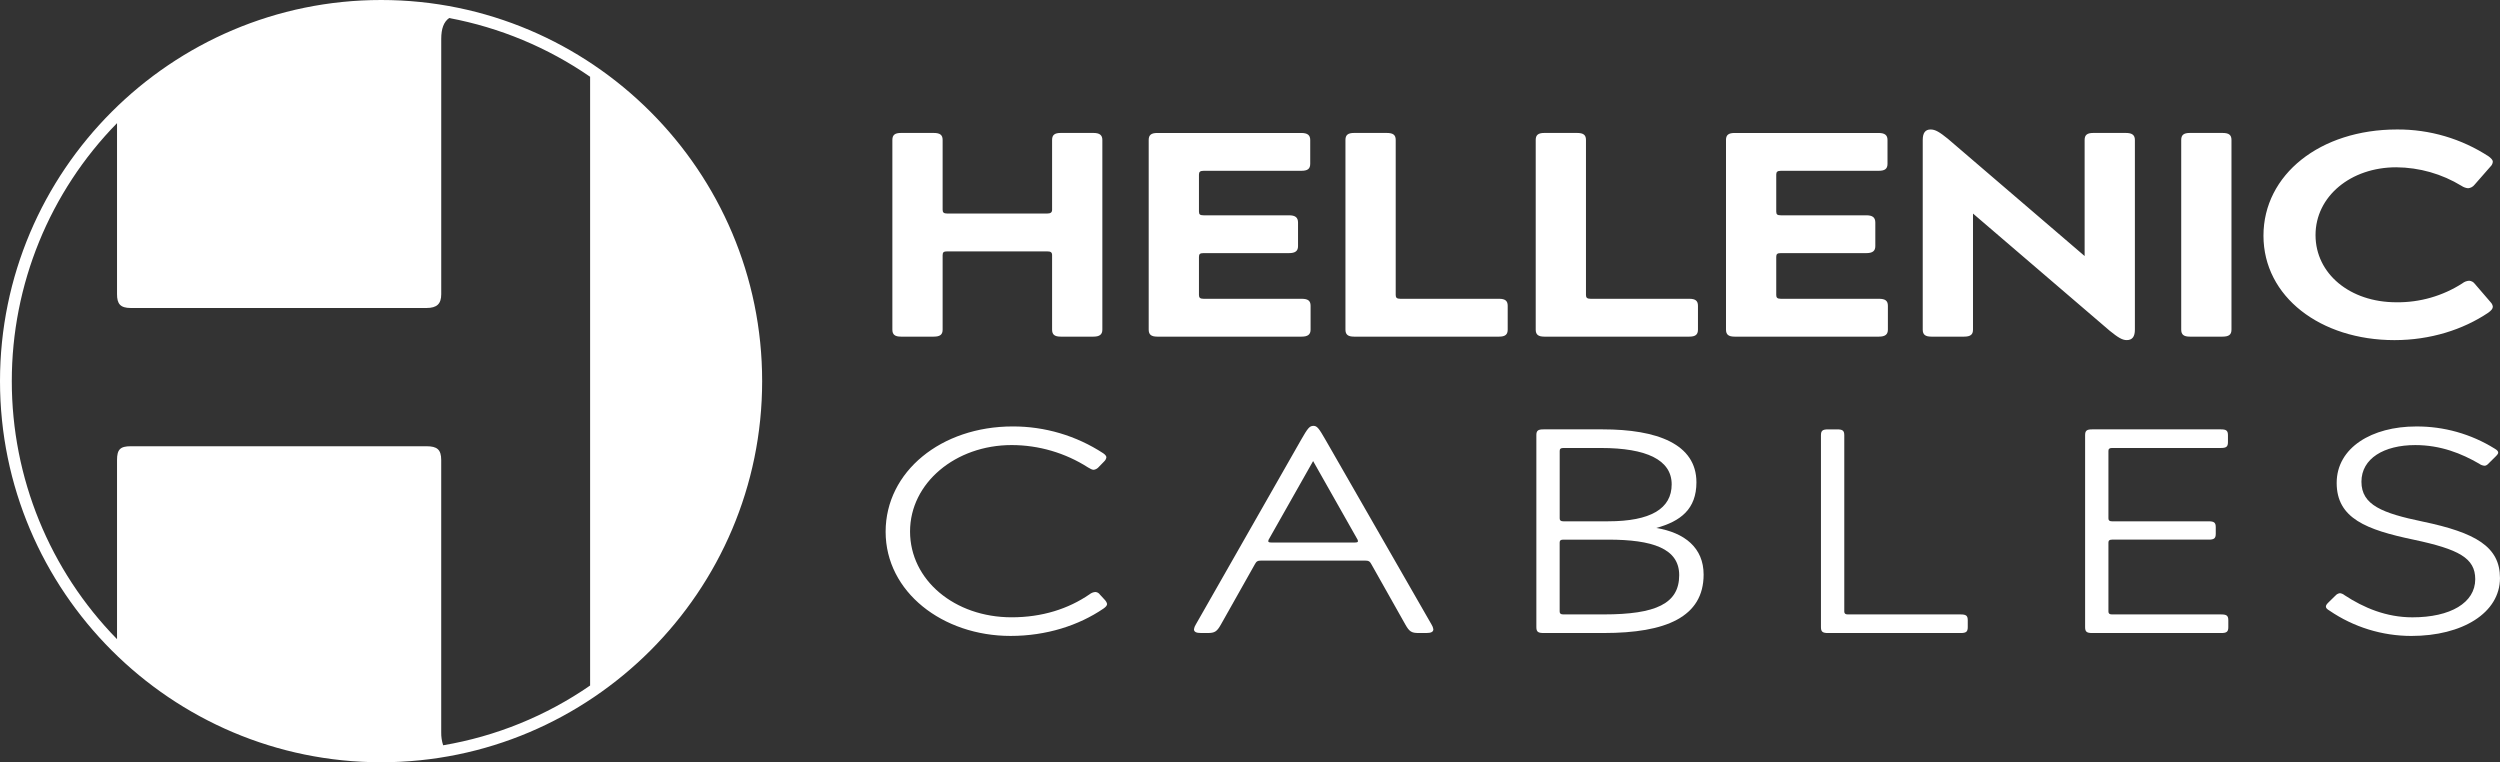
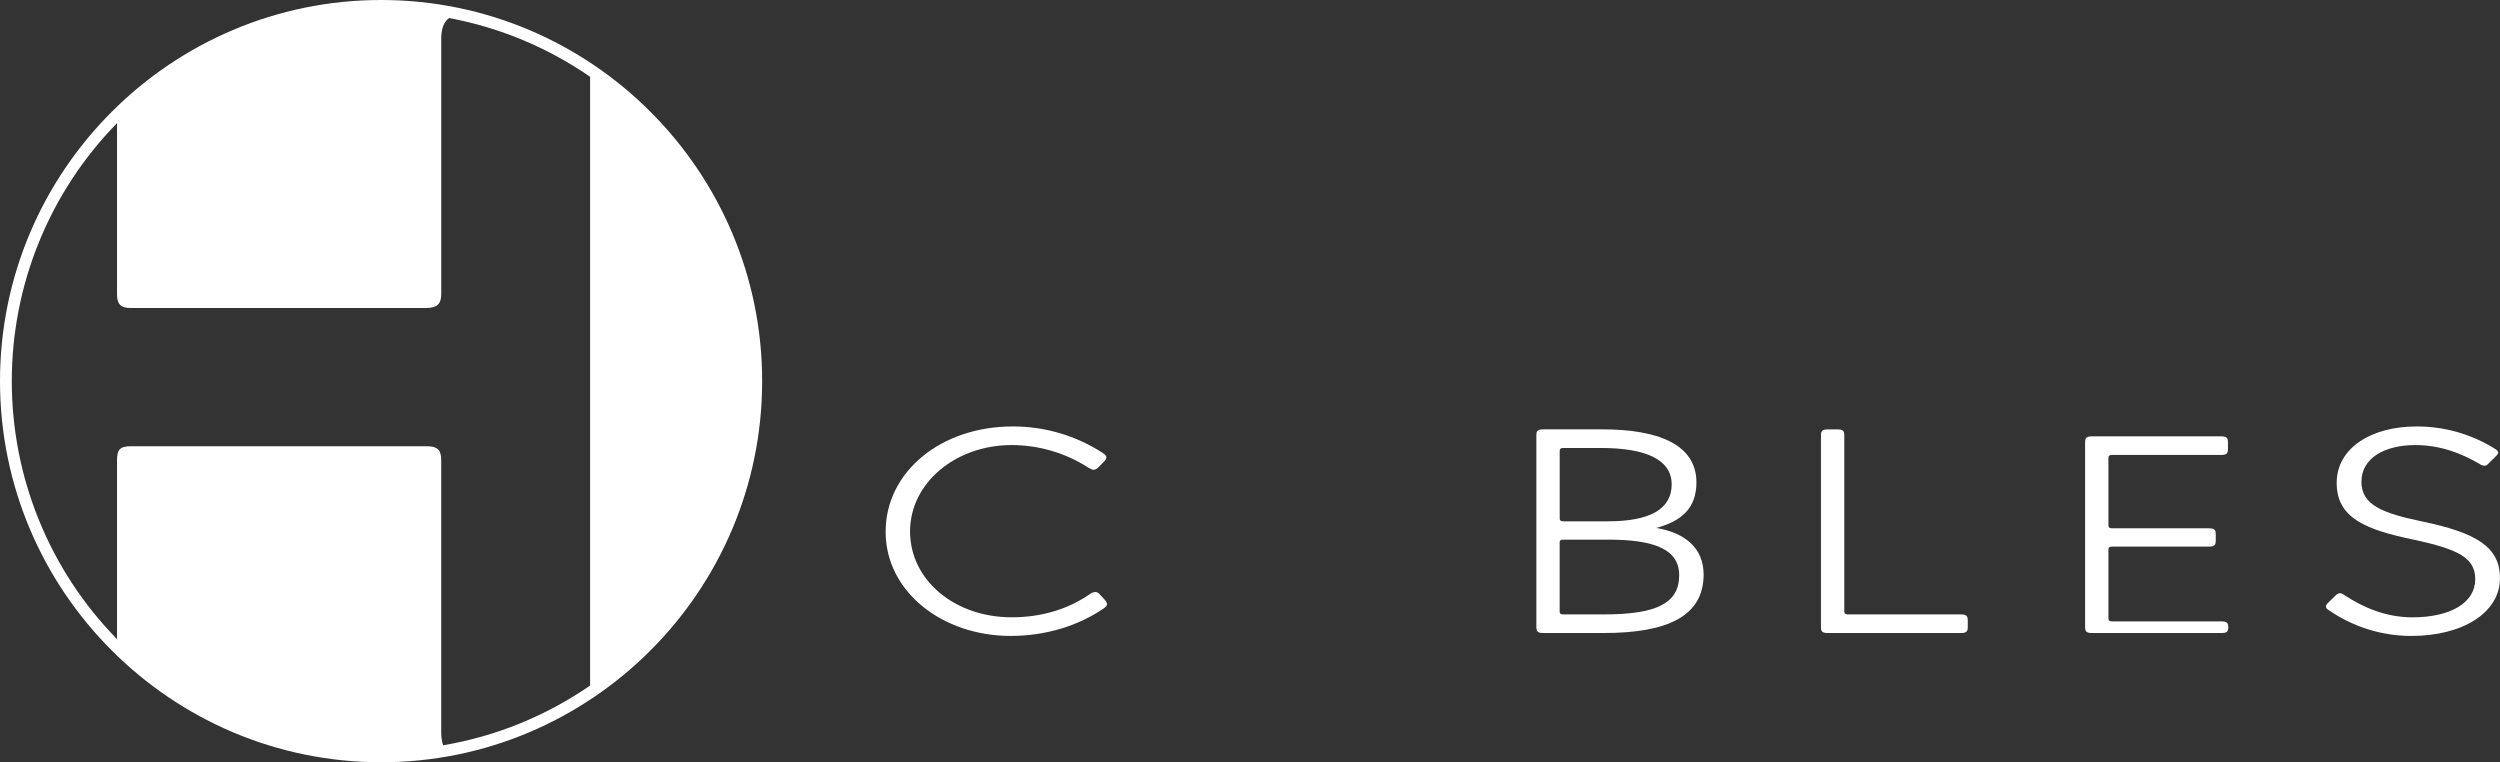
<svg xmlns="http://www.w3.org/2000/svg" id="Layer_1" data-name="Layer 1" viewBox="0 0 1383.85 421.95">
  <rect x="0" y="0" width="1383.85" height="421.95" fill="#333333" stroke="none" />
  <defs>
    <style>
      .cls-1, .cls-2 {
        fill: #fff;
      }

      .cls-2 {
        fill-rule: evenodd;
      }
    </style>
  </defs>
  <path class="cls-2" d="M611.84,332.36l-2.98-3.22c-.58-.87-1.54-1.41-2.58-1.45-1.16.11-2.27.55-3.18,1.29-11.72,8.05-26.23,12.72-43.12,12.72-31.59,0-56.23-20.62-56.23-47.51s25.23-47.83,56.23-47.83c15,.01,29.69,4.32,42.32,12.4,1.39.81,2.19,1.29,3.18,1.29,1.09-.19,2.07-.76,2.78-1.61l2.98-3.06c.64-.6,1.06-1.39,1.19-2.26,0-.64-.6-1.45-1.79-2.25-14.89-9.72-32.29-14.87-50.07-14.82-39.54,0-70.34,24.96-70.34,58.3s31.59,57.66,69.14,57.66c19.87,0,37.75-5.8,51.46-15.14,1.39-.97,1.99-1.77,1.99-2.58-.15-.72-.5-1.39-1-1.93h0Z" />
-   <path class="cls-2" d="M720.1,243.62c3.78-6.6,4.77-7.89,6.96-7.89,1.99,0,2.98,1.29,6.76,7.89l58.61,102.11c.51.78.85,1.66.99,2.58,0,1.45-1.19,2.09-3.97,2.09h-4.17c-3.97,0-5.17-.81-7.35-4.67l-18.87-33.5c-.8-1.45-1.39-1.93-3.58-1.93h-57.22c-2.18,0-2.78.48-3.58,1.93l-18.87,33.5c-2.19,3.86-3.38,4.67-7.35,4.67h-3.58c-2.78,0-3.97-.64-3.97-2.09.14-.92.48-1.8.99-2.58l58.21-102.11ZM749.71,300.31c1.39,0,1.99-.16,1.99-.8-.08-.52-.28-1.02-.6-1.45l-24.24-42.84-24.24,42.84c-.32.43-.52.92-.6,1.45,0,.64.6.8,1.99.8h45.71Z" />
  <path class="cls-2" d="M850.43,240.89c0-2.58.99-3.22,3.97-3.22h32.78c30,0,51.86,8.05,51.86,29.31,0,14.82-8.74,21.58-22.25,25.28,15.7,2.58,26.23,10.95,26.23,25.77,0,23.51-20.86,32.37-55.23,32.37h-33.38c-2.98,0-3.97-.64-3.97-3.22v-106.3h0ZM890.17,288.56c23.44,0,35.17-6.93,35.17-20.45s-13.91-20.13-39.14-20.13h-20.86c-1.39,0-1.99.48-1.99,1.61v37.36c0,1.13.6,1.61,1.99,1.61h24.84ZM887.78,340.1c28.81,0,41.72-5.96,41.72-21.74,0-14.82-14.9-19.65-39.34-19.65h-24.84c-1.39,0-1.99.48-1.99,1.61v38.17c0,1.13.6,1.61,1.99,1.61h22.45Z" />
  <path class="cls-2" d="M1007.97,240.89v106.3c0,2.58.99,3.22,3.97,3.22h73.32c2.98,0,3.97-.64,3.97-3.22v-3.86c0-2.58-.99-3.22-3.97-3.22h-62.39c-1.39,0-1.99-.48-1.99-1.61v-97.6c0-2.58-.99-3.22-3.97-3.22h-4.97c-2.98,0-3.97.64-3.97,3.22h0Z" />
-   <path class="cls-2" d="M1154.19,240.89v106.3c0,2.58.99,3.22,3.97,3.22h71.33c2.98,0,3.97-.64,3.97-3.22v-3.86c0-2.58-.99-3.22-3.97-3.22h-60.4c-1.39,0-1.99-.48-1.99-1.61v-38.18c0-1.13.6-1.61,1.99-1.61h53.45c2.98,0,3.97-.64,3.97-3.22v-3.7c0-2.58-.99-3.22-3.97-3.22h-53.45c-1.39,0-1.99-.48-1.99-1.61v-37.37c0-1.13.6-1.61,1.99-1.61h60.2c2.98,0,3.97-.64,3.97-3.22v-3.87c0-2.58-.99-3.22-3.97-3.22h-71.13c-2.98,0-3.97.64-3.97,3.22h0Z" />
+   <path class="cls-2" d="M1154.19,240.89v106.3c0,2.58.99,3.22,3.97,3.22h71.33c2.98,0,3.97-.64,3.97-3.22c0-2.58-.99-3.22-3.97-3.22h-60.4c-1.39,0-1.99-.48-1.99-1.61v-38.18c0-1.13.6-1.61,1.99-1.61h53.45c2.98,0,3.97-.64,3.97-3.22v-3.7c0-2.58-.99-3.22-3.97-3.22h-53.45c-1.39,0-1.99-.48-1.99-1.61v-37.37c0-1.13.6-1.61,1.99-1.61h60.2c2.98,0,3.97-.64,3.97-3.22v-3.87c0-2.58-.99-3.22-3.97-3.22h-71.13c-2.98,0-3.97.64-3.97,3.22h0Z" />
  <path class="cls-2" d="M1292.65,329.79l-3.78,3.7c-.99.97-1.39,1.61-1.39,2.26,0,.8.6,1.45,1.99,2.26,13.35,9.12,29.13,14,45.3,14.01,28.21,0,49.07-12.72,49.07-32.05,0-17.39-13.51-25.12-42.72-31.24-22.45-4.67-33.97-9.18-33.97-22.07s12.52-20.29,29.8-20.29c14.11,0,25.63,4.67,35.37,10.31.86.66,1.9,1.05,2.98,1.13.8,0,1.59-.48,2.58-1.61l3.58-3.54c.99-.97,1.39-1.61,1.39-2.09,0-.8-.6-1.45-1.99-2.26-13.05-8.11-28.14-12.36-43.51-12.24-24.24,0-43.91,11.6-43.91,31.25s16.49,25.93,42.52,31.4c25.04,5.31,34.18,10.15,34.18,21.9,0,13.04-13.71,21.1-34.77,21.1-14.5,0-27.02-5.32-37.55-12.24-.74-.61-1.64-1-2.58-1.13-1.02.14-1.94.66-2.58,1.46Z" />
-   <path class="cls-2" d="M493.96,77.46v105.01c0,2.74,1.39,3.87,4.77,3.87h18.08c3.58,0,4.97-1.13,4.97-3.87v-41.23c0-1.61.6-2.09,2.58-2.09h55.23c1.99,0,2.78.48,2.78,2.09v41.23c0,2.74,1.39,3.87,4.77,3.87h18.08c3.38,0,4.97-1.13,4.97-3.87v-105.01c0-2.74-1.59-3.87-4.97-3.87h-18.08c-3.38,0-4.77,1.13-4.77,3.87v38.65c0,1.45-.8,2.09-2.78,2.09h-55.23c-1.99,0-2.58-.64-2.58-2.09v-38.65c0-2.74-1.39-3.87-4.97-3.87h-18.08c-3.38,0-4.77,1.13-4.77,3.87h0ZM635.85,77.46v105.01c0,2.74,1.39,3.87,4.77,3.87h79.87c3.38,0,4.97-1.13,4.97-3.87v-13.21c0-2.9-1.59-3.87-4.97-3.87h-54.24c-1.99,0-2.58-.64-2.58-2.09v-21.1c0-1.61.6-2.09,2.58-2.09h47.29c3.38,0,4.97-1.13,4.97-3.86v-13.04c0-2.9-1.59-4.03-4.97-4.03h-47.29c-1.99,0-2.58-.48-2.58-2.09v-20.45c0-1.45.6-2.09,2.58-2.09h54.04c3.38,0,4.97-.97,4.97-3.87v-13.2c0-2.74-1.59-3.87-4.97-3.87h-79.67c-3.38,0-4.77,1.13-4.77,3.87h0ZM744.76,77.46v105.01c0,2.74,1.39,3.87,4.77,3.87h80.27c3.38,0,4.77-1.13,4.77-3.87v-13.21c0-2.74-1.39-3.87-4.77-3.87h-54.64c-1.99,0-2.58-.64-2.58-2.09v-85.84c0-2.74-1.39-3.87-4.97-3.87h-18.08c-3.38,0-4.77,1.13-4.77,3.87h0ZM850.08,77.46v105.01c0,2.74,1.39,3.87,4.77,3.87h80.27c3.38,0,4.77-1.13,4.77-3.87v-13.21c0-2.74-1.39-3.87-4.77-3.87h-54.64c-1.99,0-2.58-.64-2.58-2.09v-85.84c0-2.74-1.39-3.87-4.97-3.87h-18.08c-3.38,0-4.77,1.13-4.77,3.87ZM955.41,77.46v105.01c0,2.74,1.39,3.87,4.77,3.87h79.87c3.38,0,4.97-1.13,4.97-3.87v-13.21c0-2.9-1.59-3.87-4.97-3.87h-54.25c-1.99,0-2.58-.64-2.58-2.09v-21.1c0-1.61.6-2.09,2.58-2.09h47.29c3.38,0,4.97-1.13,4.97-3.86v-13.04c0-2.9-1.59-4.03-4.97-4.03h-47.29c-1.99,0-2.58-.48-2.58-2.09v-20.45c0-1.45.6-2.09,2.58-2.09h54.04c3.38,0,4.97-.97,4.97-3.87v-13.2c0-2.74-1.59-3.87-4.97-3.87h-79.67c-3.38,0-4.77,1.13-4.77,3.87h0ZM1064.31,77.46v105.01c0,2.74,1.39,3.87,4.77,3.87h18.08c3.58,0,4.97-1.13,4.97-3.87v-64.26l75.7,64.9c4.57,3.7,6.95,5.15,9.34,5.15,3.18,0,4.57-1.93,4.57-5.8v-105c0-2.74-1.59-3.87-4.97-3.87h-18.08c-3.38,0-4.77,1.13-4.77,3.87v64.26l-75.7-64.9c-4.57-3.7-6.95-5.15-9.54-5.15-2.98,0-4.37,1.93-4.37,5.8h0ZM1207.39,77.46v105.01c0,2.74,1.39,3.87,4.77,3.87h18.08c3.58,0,4.97-1.13,4.97-3.87v-105.01c0-2.74-1.39-3.87-4.97-3.87h-18.08c-3.38,0-4.77,1.13-4.77,3.87ZM1378.69,167.32l-8.74-10.15c-.74-1.04-1.91-1.69-3.18-1.77-1.38.08-2.7.59-3.77,1.45-10.89,7-23.61,10.65-36.56,10.47-25.63,0-44.7-15.78-44.7-37.2s19.47-37.52,44.7-37.52c12.77.09,25.27,3.65,36.16,10.31,1.07.72,2.29,1.16,3.57,1.29,1.41-.11,2.71-.81,3.58-1.93l8.74-9.98c.79-.71,1.28-1.68,1.39-2.74,0-.97-.8-1.77-2.19-2.9-15.11-9.89-32.8-15.1-50.86-14.98-42.52,0-73.91,24.96-73.91,58.78s31.59,57.82,72.52,57.82c19.87,0,37.95-5.8,51.86-15.14,1.79-1.29,2.58-2.26,2.58-3.38-.12-.92-.54-1.77-1.19-2.42Z" />
  <path class="cls-1" d="M210.97,0C94.66,0,0,94.66,0,210.97s94.66,210.97,210.97,210.97,210.91-94.66,210.91-210.97S327.29,0,210.97,0ZM6.53,210.97c-.03-53.39,20.89-104.66,58.25-142.8v94.66c0,5.34,1.76,7.66,7.66,7.66h163.58c5.9,0,8.22-2.32,8.22-7.66V21.59c0-5.71,1.38-9.48,4.39-11.61,28,5.26,54.58,16.33,78.02,32.52v336.96c-24.37,16.85-52.14,28.14-81.35,33.08-.76-2.33-1.12-4.77-1.07-7.22v-150.65c0-5.9-2.32-7.66-8.22-7.66H72.44c-5.9,0-7.66,1.76-7.66,7.66v99.12C27.41,315.64,6.5,264.37,6.53,210.97Z" />
</svg>